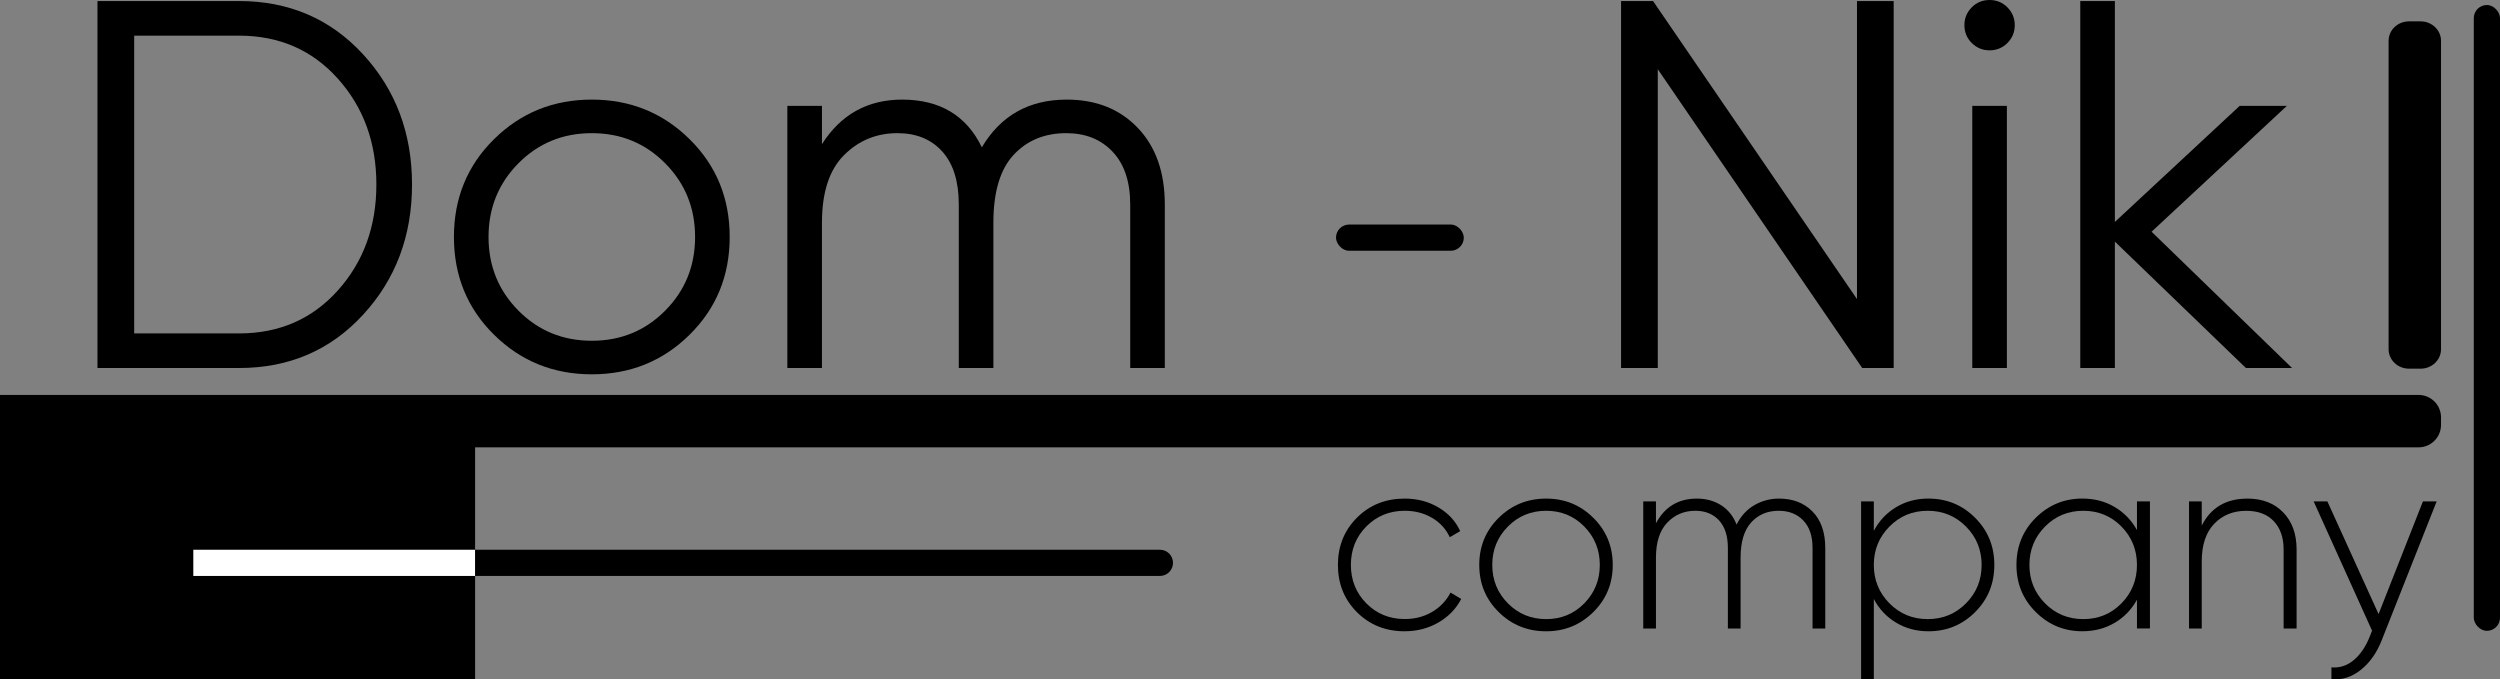
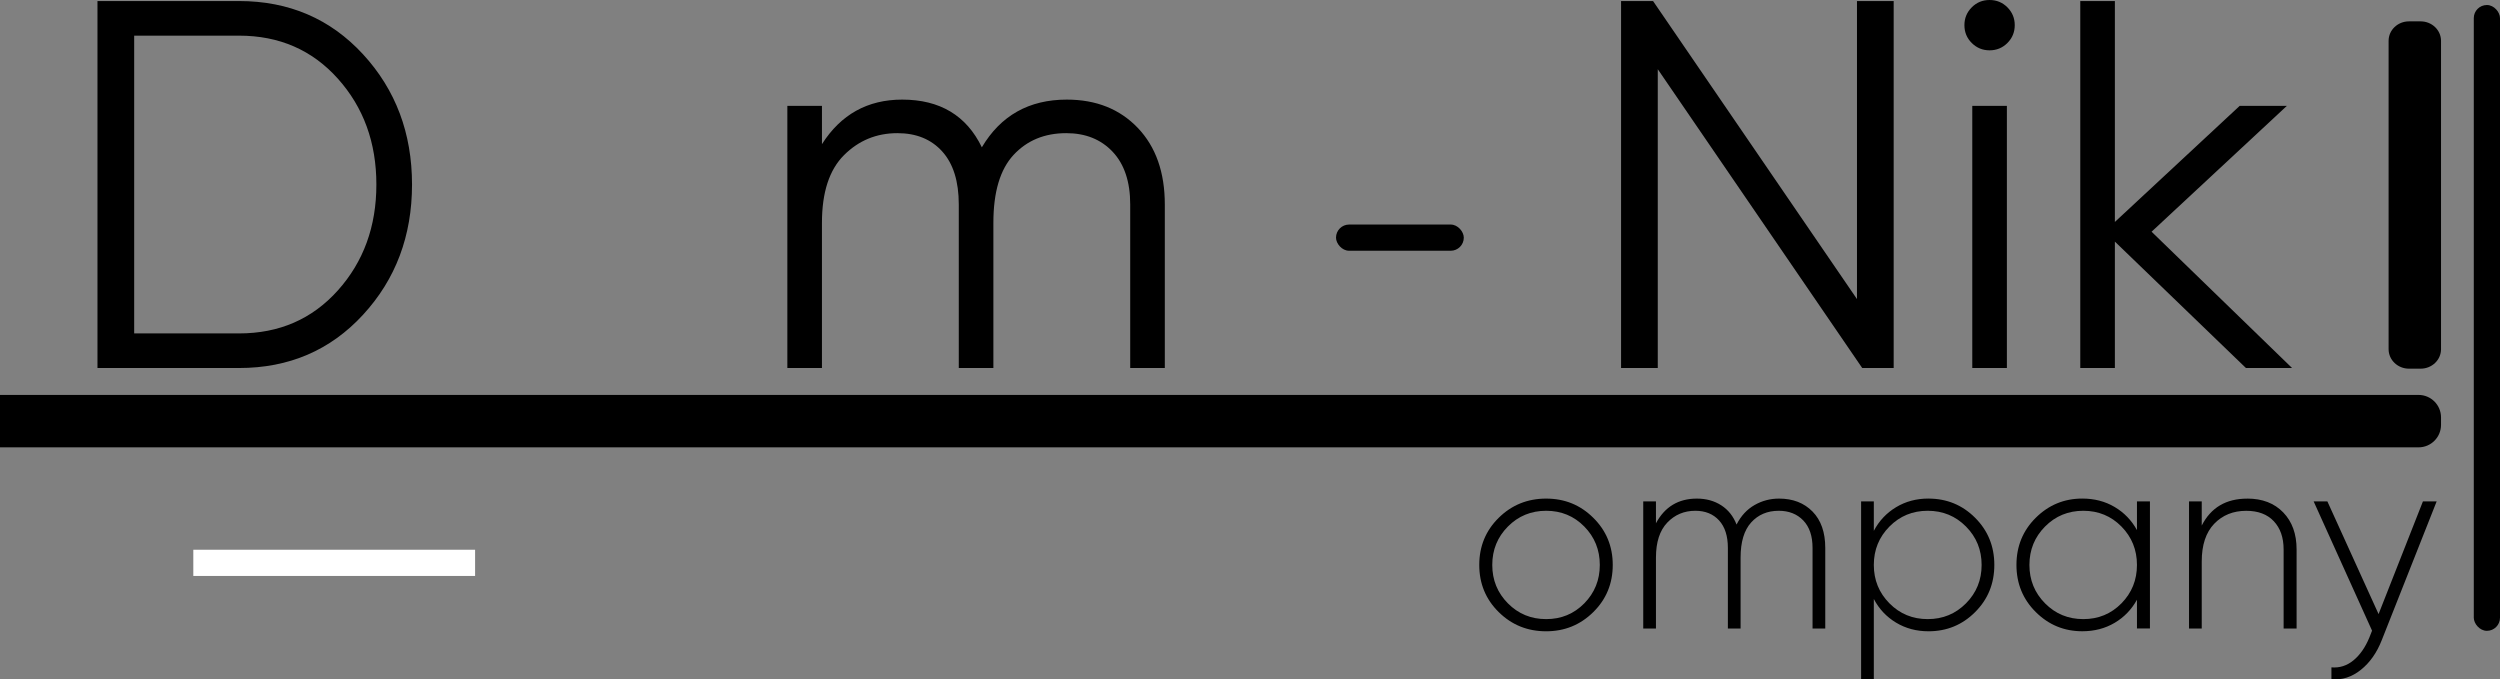
<svg xmlns="http://www.w3.org/2000/svg" id="Layer_2" data-name="Layer 2" viewBox="0 0 763 207.38">
  <rect x="0" y="0" width="763" height="207.38" fill="#808080" stroke="none" />
  <defs>
    <style>
      .cls-1 {
        fill: #000;
      }

      .cls-1, .cls-2 {
        stroke-width: 0px;
      }

      .cls-2 {
        fill: #fff;
      }
    </style>
  </defs>
  <g id="Layer_1-2" data-name="Layer 1">
    <g>
      <path class="cls-1" d="M72.95.32c15.25,0,27.87,5.42,37.84,16.24,9.97,10.83,14.96,24.08,14.96,39.76s-4.99,28.94-14.96,39.76c-9.97,10.83-22.59,16.24-37.84,16.24H29.75V.32h43.2ZM72.95,101.76c12.26,0,22.32-4.37,30.16-13.12,7.84-8.75,11.76-19.52,11.76-32.32s-3.92-23.57-11.76-32.32c-7.84-8.75-17.9-13.12-30.16-13.12h-32v90.88h32Z" />
-       <path class="cls-1" d="M210.46,102.16c-8.16,8.06-18.11,12.08-29.84,12.08s-21.68-4.02-29.84-12.08c-8.16-8.05-12.24-18-12.24-29.84s4.08-21.79,12.24-29.84c8.16-8.05,18.1-12.08,29.84-12.08s21.68,4.03,29.84,12.08c8.16,8.05,12.24,18,12.24,29.84s-4.08,21.79-12.24,29.84ZM158.22,94.8c6.08,6.13,13.54,9.2,22.4,9.2s16.32-3.07,22.4-9.2c6.08-6.13,9.12-13.62,9.12-22.48s-3.04-16.35-9.12-22.48c-6.08-6.13-13.55-9.2-22.4-9.2s-16.32,3.07-22.4,9.2c-6.08,6.13-9.12,13.63-9.12,22.48s3.04,16.35,9.12,22.48Z" />
      <path class="cls-1" d="M325.58,30.4c8.96,0,16.18,2.88,21.68,8.64,5.49,5.76,8.24,13.55,8.24,23.36v49.92h-10.56v-49.92c0-6.93-1.79-12.29-5.36-16.08-3.58-3.79-8.29-5.68-14.16-5.68-6.62,0-11.97,2.22-16.08,6.64-4.11,4.43-6.16,11.33-6.16,20.72v44.32h-10.56v-49.92c0-7.04-1.68-12.43-5.04-16.16-3.36-3.73-7.92-5.6-13.68-5.6-6.4,0-11.84,2.24-16.32,6.72-4.48,4.48-6.72,11.36-6.72,20.64v44.32h-10.56V32.32h10.56v11.68c5.76-9.06,13.92-13.6,24.48-13.6,11.52,0,19.62,4.85,24.32,14.56,5.76-9.71,14.4-14.56,25.92-14.56Z" />
    </g>
    <g>
      <path class="cls-1" d="M566.75.32h11.2v112h-9.6l-62.4-91.2v91.2h-11.2V.32h9.76l62.24,90.96V.32Z" />
      <path class="cls-1" d="M612.66,13.12c-1.5,1.5-3.31,2.24-5.44,2.24s-3.95-.75-5.44-2.24c-1.5-1.49-2.24-3.3-2.24-5.44s.75-3.94,2.24-5.44,3.3-2.24,5.44-2.24,3.95.75,5.44,2.24c1.49,1.5,2.24,3.31,2.24,5.44s-.75,3.95-2.24,5.44ZM601.94,112.32V32.32h10.56v80h-10.56Z" />
      <path class="cls-1" d="M699.54,112.32h-14.08l-40-38.58v38.58h-10.56V.32h10.56v67.42l38.08-35.42h14.4l-41.28,38.4,42.88,41.6Z" />
    </g>
    <rect class="cls-1" x="755" y="1.53" width="8" height="191" rx="4" ry="4" />
    <path class="cls-1" d="M745,12.46v94.12c0,3.28-2.78,5.94-6.22,5.94h-3.56c-3.43,0-6.22-2.66-6.22-5.94V12.46c0-3.28,2.78-5.94,6.22-5.94h3.56c3.43,0,6.22,2.66,6.22,5.94Z" />
-     <rect class="cls-1" y="136.28" width="145" height="71" />
    <path class="cls-1" d="M745,127.38v2.29c0,3.79-3.07,6.86-6.86,6.86H0v-16h738.14c3.79,0,6.86,3.07,6.86,6.86Z" />
    <g>
-       <path class="cls-1" d="M428.74,192.67c-5.85,0-10.71-1.94-14.59-5.82-3.88-3.88-5.82-8.69-5.82-14.43s1.94-10.55,5.82-14.43c3.88-3.88,8.74-5.82,14.59-5.82,3.78,0,7.19.89,10.24,2.68,3.05,1.78,5.28,4.2,6.67,7.25l-3.18,1.86c-1.14-2.48-2.94-4.45-5.39-5.9-2.46-1.45-5.24-2.17-8.34-2.17-4.66,0-8.56,1.59-11.72,4.77-3.16,3.18-4.73,7.1-4.73,11.75s1.58,8.57,4.73,11.75c3.15,3.18,7.06,4.77,11.72,4.77,3.1,0,5.88-.72,8.34-2.17,2.46-1.45,4.33-3.41,5.62-5.9l3.26,1.94c-1.55,3-3.87,5.39-6.94,7.18-3.08,1.78-6.5,2.68-10.28,2.68Z" />
      <path class="cls-1" d="M471.88,192.67c-5.69,0-10.51-1.95-14.47-5.86-3.96-3.9-5.94-8.7-5.94-14.39s1.98-10.49,5.94-14.39c3.96-3.9,8.78-5.86,14.47-5.86s10.44,1.95,14.39,5.86c3.96,3.91,5.94,8.7,5.94,14.39s-1.98,10.49-5.94,14.39c-3.96,3.91-8.75,5.86-14.39,5.86ZM460.21,184.14c3.18,3.21,7.07,4.81,11.68,4.81s8.48-1.6,11.64-4.81c3.15-3.21,4.73-7.11,4.73-11.72s-1.58-8.51-4.73-11.72c-3.16-3.21-7.04-4.81-11.64-4.81s-8.5,1.6-11.68,4.81c-3.18,3.21-4.77,7.11-4.77,11.72s1.59,8.51,4.77,11.72Z" />
      <path class="cls-1" d="M542.95,152.17c4.24,0,7.65,1.32,10.24,3.96,2.59,2.64,3.88,6.34,3.88,11.09v24.6h-3.88v-24.6c0-3.62-.94-6.41-2.83-8.38-1.89-1.96-4.38-2.95-7.49-2.95-3.47,0-6.27,1.19-8.42,3.57-2.15,2.38-3.22,5.95-3.22,10.71v21.65h-3.88v-24.6c0-3.62-.89-6.41-2.68-8.38-1.79-1.96-4.2-2.95-7.25-2.95-3.41,0-6.27,1.2-8.57,3.61-2.3,2.41-3.45,5.96-3.45,10.67v21.65h-3.88v-38.79h3.88v6.67c2.69-5.02,6.85-7.53,12.49-7.53,2.84,0,5.33.69,7.45,2.06,2.12,1.37,3.67,3.32,4.66,5.86,1.34-2.64,3.17-4.62,5.47-5.94,2.3-1.32,4.8-1.98,7.49-1.98Z" />
      <path class="cls-1" d="M588.57,152.17c5.59,0,10.33,1.95,14.24,5.86,3.91,3.91,5.86,8.7,5.86,14.39s-1.95,10.49-5.86,14.39c-3.91,3.91-8.65,5.86-14.24,5.86-3.67,0-6.97-.88-9.89-2.64-2.92-1.76-5.19-4.16-6.79-7.22v24.52h-3.88v-54.31h3.88v9c1.6-3.05,3.87-5.46,6.79-7.22,2.92-1.76,6.22-2.64,9.89-2.64ZM576.66,184.14c3.18,3.21,7.07,4.81,11.68,4.81s8.5-1.6,11.68-4.81c3.18-3.21,4.77-7.11,4.77-11.72s-1.59-8.51-4.77-11.72c-3.18-3.21-7.07-4.81-11.68-4.81s-8.5,1.6-11.68,4.81c-3.18,3.21-4.77,7.11-4.77,11.72s1.59,8.51,4.77,11.72Z" />
      <path class="cls-1" d="M652.2,153.02h3.96v38.79h-3.96v-8.77c-1.66,3-3.93,5.35-6.83,7.06-2.9,1.71-6.18,2.56-9.85,2.56-5.54,0-10.27-1.95-14.2-5.86-3.93-3.9-5.9-8.7-5.9-14.39s1.97-10.49,5.9-14.39c3.93-3.9,8.66-5.86,14.2-5.86,3.67,0,6.96.85,9.85,2.56,2.9,1.71,5.17,4.06,6.83,7.06v-8.77ZM624.15,184.14c3.18,3.21,7.07,4.81,11.68,4.81s8.48-1.6,11.64-4.81c3.15-3.21,4.73-7.11,4.73-11.72s-1.58-8.51-4.73-11.72c-3.16-3.21-7.04-4.81-11.64-4.81s-8.5,1.6-11.68,4.81c-3.18,3.21-4.77,7.11-4.77,11.72s1.59,8.51,4.77,11.72Z" />
      <path class="cls-1" d="M685.87,152.17c4.6,0,8.26,1.41,10.98,4.23,2.72,2.82,4.07,6.58,4.07,11.29v24.13h-3.96v-24.13c0-3.62-1-6.49-2.99-8.61-1.99-2.12-4.8-3.18-8.42-3.18-3.98,0-7.24,1.32-9.78,3.96-2.53,2.64-3.8,6.47-3.8,11.48v20.48h-3.88v-38.79h3.88v7.37c2.79-5.48,7.42-8.22,13.89-8.22Z" />
      <path class="cls-1" d="M739.48,153.02h4.19l-16.76,42.36c-1.5,3.83-3.62,6.84-6.36,9.04-2.74,2.2-5.74,3.17-9,2.91v-3.65c2.48.21,4.72-.5,6.71-2.13,1.99-1.63,3.61-3.94,4.85-6.94l.84-2.13-17.83-39.46h4.19l15.63,34.4,13.54-34.4Z" />
    </g>
    <rect class="cls-2" x="59" y="167.78" width="86" height="8" />
-     <path class="cls-1" d="M358,171.78h0c0,2.21-1.79,4-4,4h-209v-8h209c2.21,0,4,1.79,4,4Z" />
    <rect class="cls-1" x="407.75" y="68.53" width="39" height="8" rx="4" ry="4" />
  </g>
</svg>